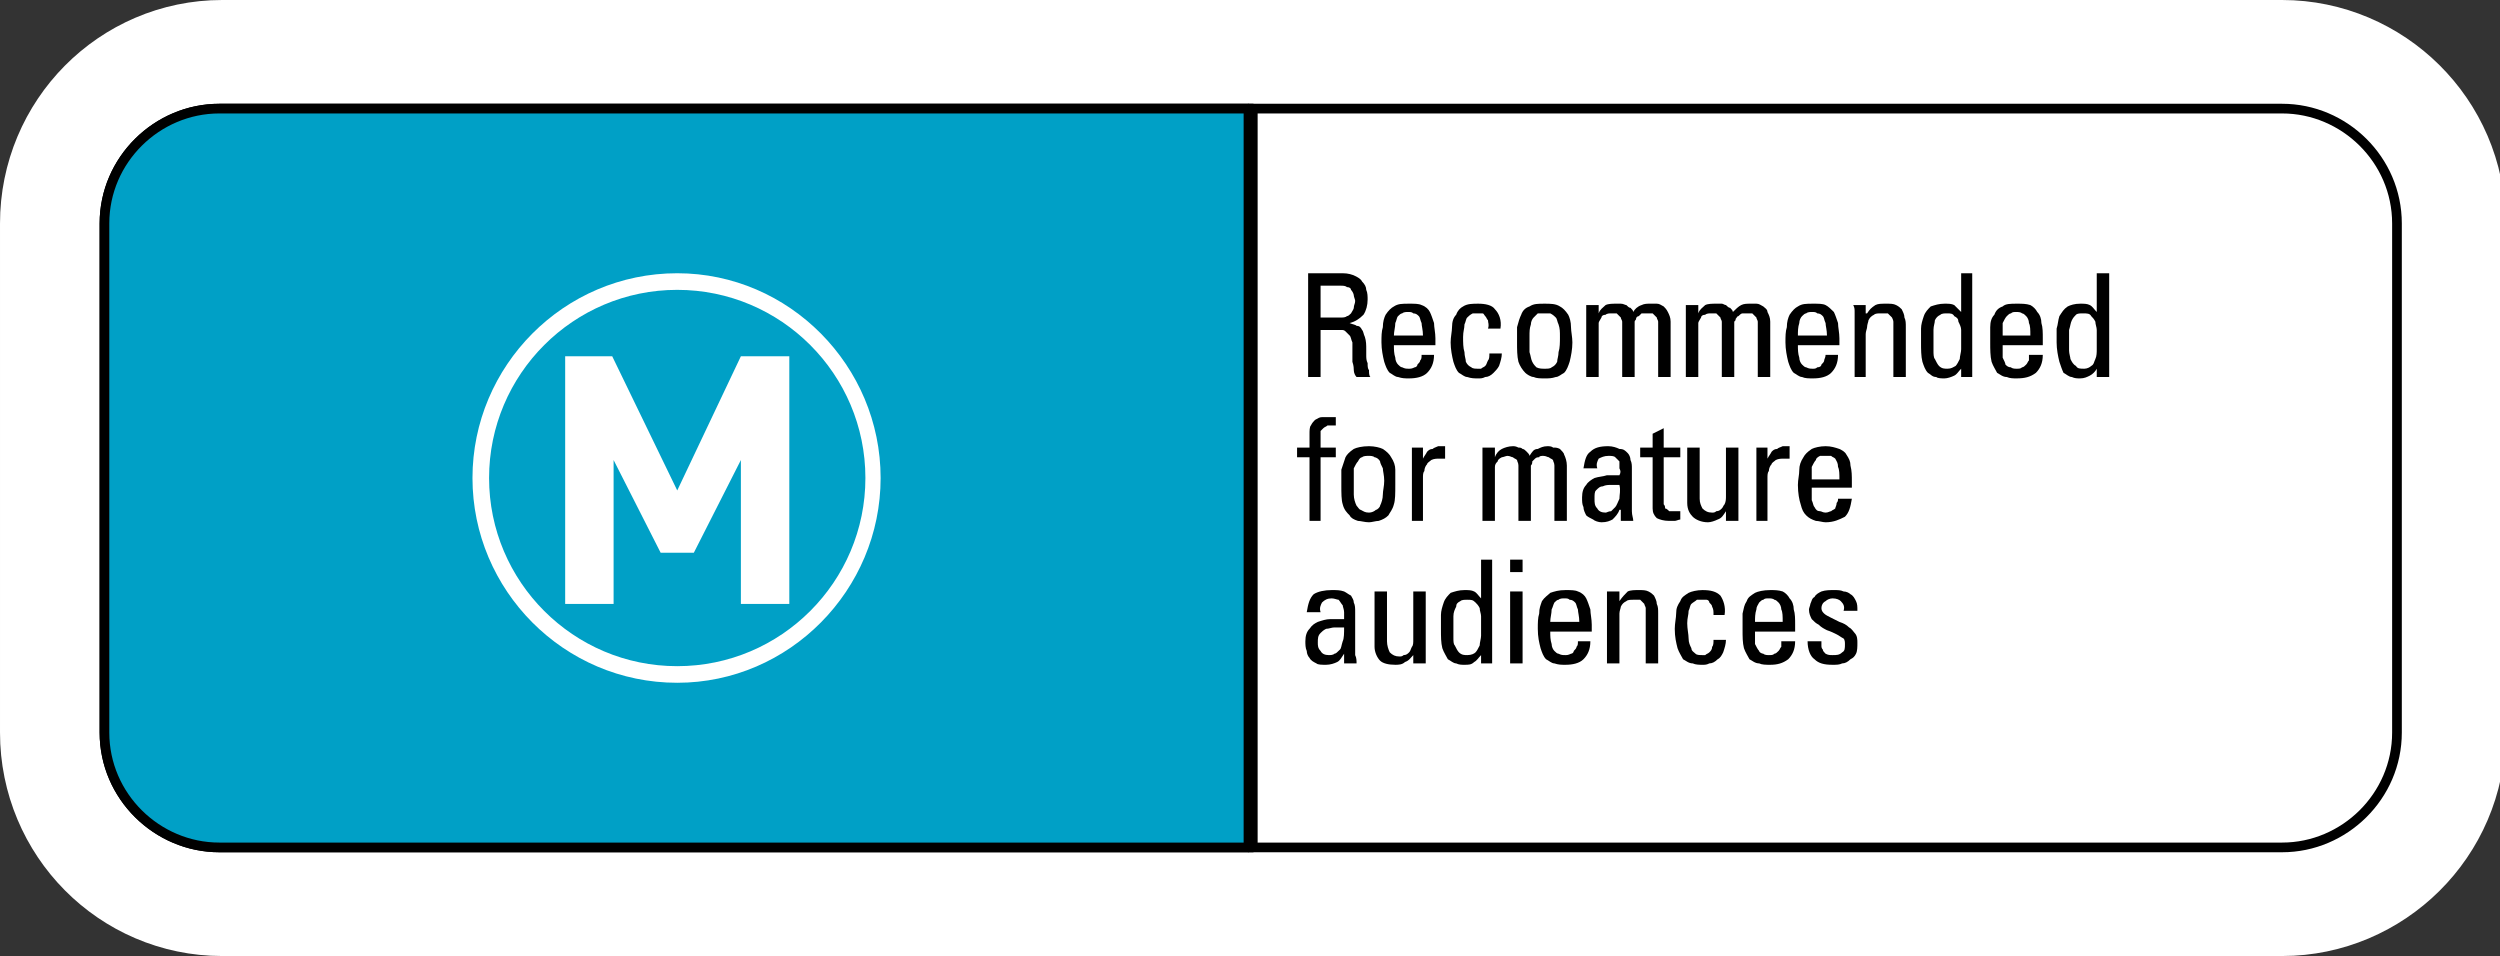
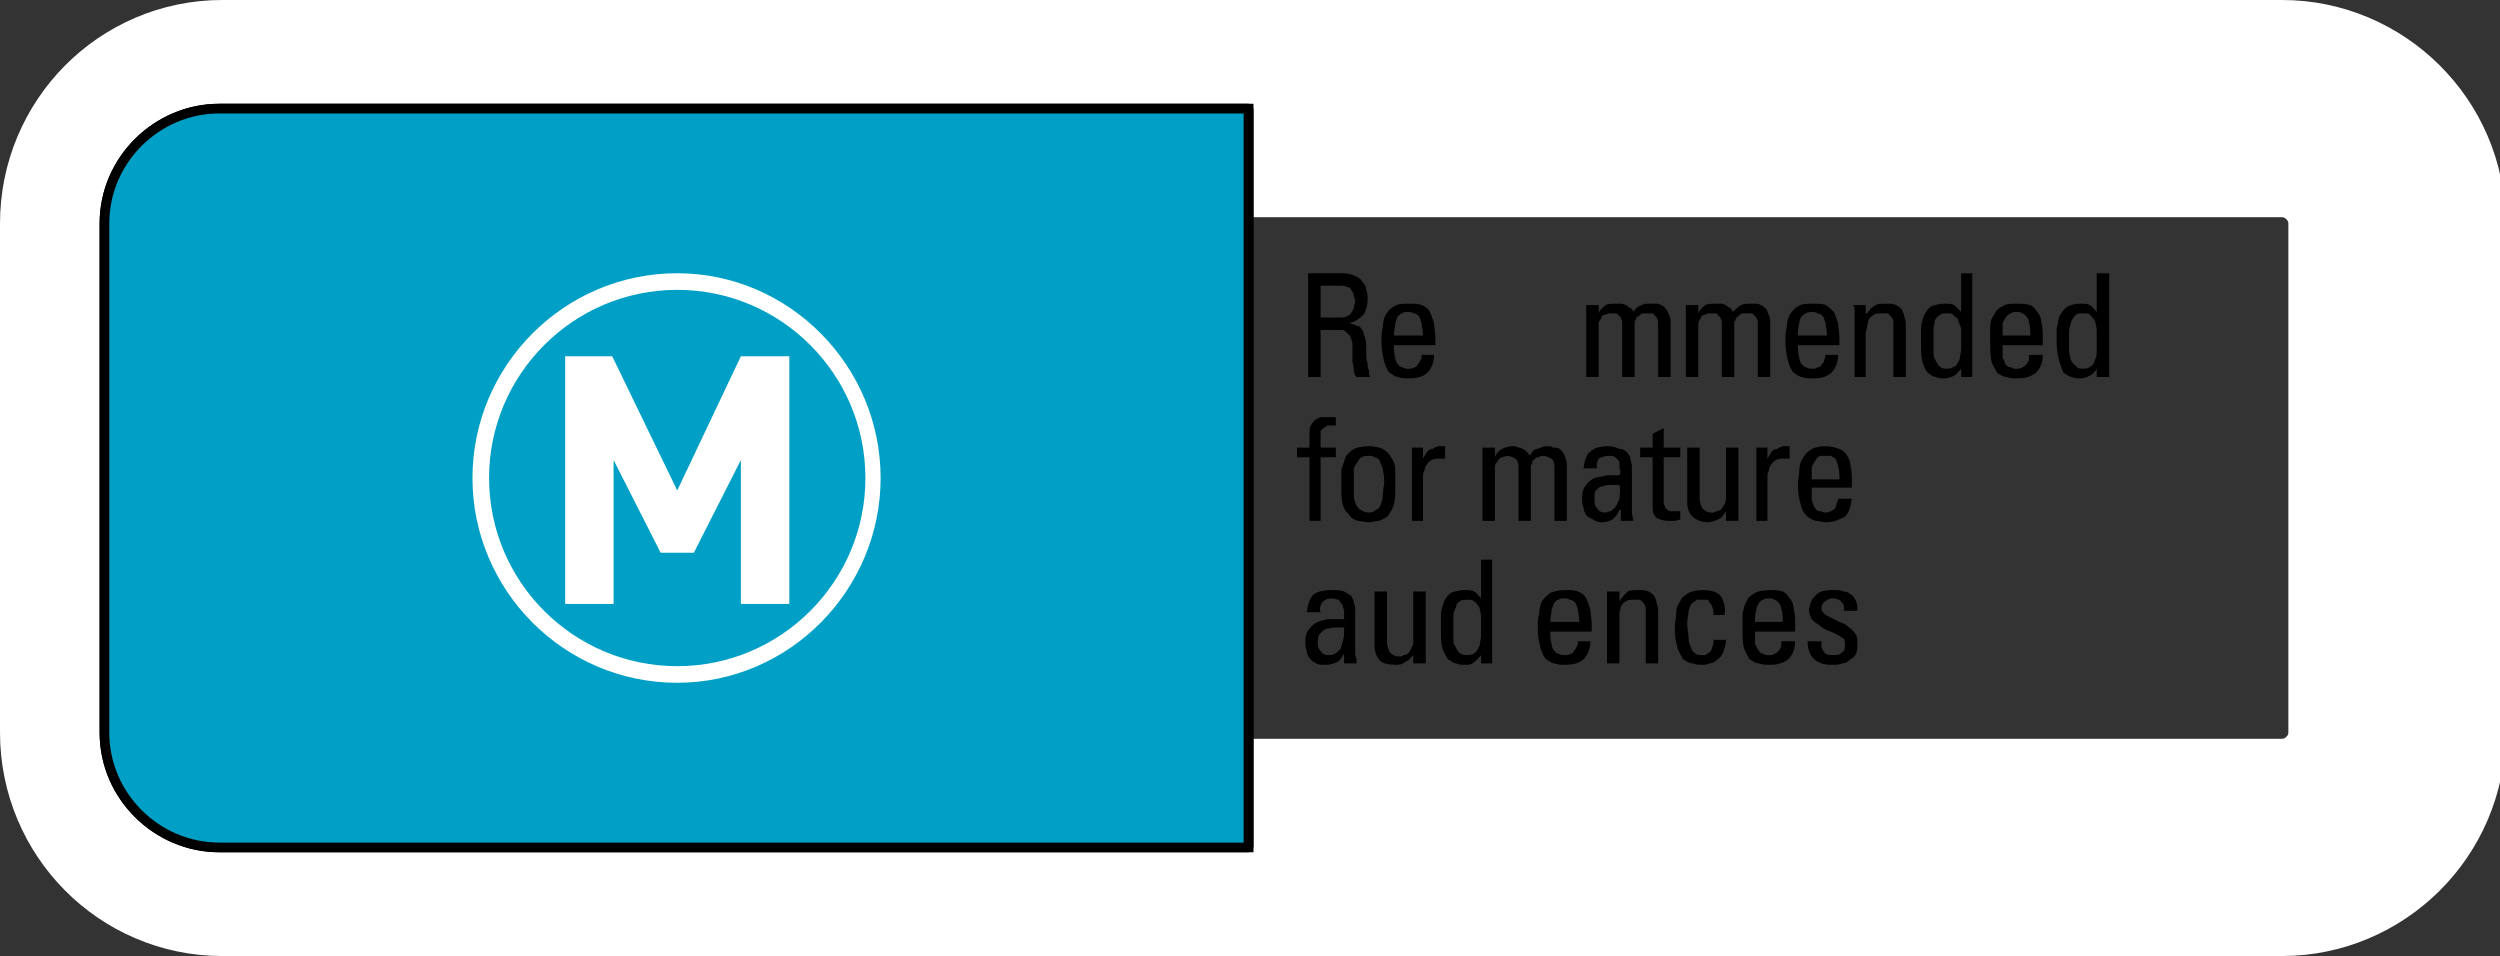
<svg xmlns="http://www.w3.org/2000/svg" version="1.0" width="523" height="200" id="svg2">
  <rect width="100%" height="100%" fill="#333333" stroke="none" />
  <defs id="defs4" />
  <g id="g2716">
    <path d="M 501.447,153.256 C 501.447,166.57 490.449,177.279 477.424,177.279 L 46.454,177.279 C 33.43,177.279 22.721,166.57 22.721,153.256 L 22.721,46.744 C 22.721,33.43 33.43,22.721 46.454,22.721 L 477.424,22.721 C 490.449,22.721 501.447,33.43 501.447,46.744 L 501.447,153.256 z " style="fill:none;stroke:#ffffff;stroke-width:45.441" id="61716296" />
    <path d="M 261.216,177.279 L 45.875,177.279 C 32.851,177.279 21.852,166.57 21.852,153.256 L 21.852,46.744 C 21.852,33.43 32.851,22.721 45.875,22.721 L 261.216,22.721 L 261.216,177.279 z " style="fill:#ffffff" id="61716208" />
    <path d="M 261.216,177.279 L 45.875,177.279 C 32.851,177.279 21.852,166.57 21.852,153.256 L 21.852,46.744 C 21.852,33.43 32.851,22.721 45.875,22.721 L 261.216,22.721" style="fill:none;stroke:#000000;stroke-width:2.026" id="61716120" />
    <path d="M 45.875,22.721 C 32.851,22.721 21.852,33.43 21.852,46.744 L 21.852,153.256 C 21.852,166.57 32.851,177.279 45.875,177.279 L 261.216,177.279 L 261.216,22.721 L 45.875,22.721 z " style="fill:#00a0c6;fill-opacity:1;stroke:#000000;stroke-width:2.026" id="61716032" />
    <path d="M 261.216,22.721 L 261.216,177.279" style="fill:none;stroke:#000000;stroke-width:2.026" id="61715944" />
    <path d="M 154.993,126.339 L 154.993,96.237 L 145.152,115.629 L 138.205,115.629 L 128.365,96.237 L 128.365,126.339 L 118.234,126.339 L 118.234,74.53 L 128.075,74.53 L 141.679,102.605 L 154.993,74.53 L 165.123,74.53 L 165.123,126.339 L 154.993,126.339 z " style="fill:#ffffff" id="61715856" />
    <path d="M 102.315,100 C 102.315,78.292 119.971,60.637 141.679,60.637 C 163.386,60.637 181.042,78.292 181.042,100 C 181.042,121.708 163.386,139.363 141.679,139.363 C 119.971,139.363 102.315,121.708 102.315,100 z M 98.842,100 C 98.842,123.444 117.945,142.836 141.679,142.836 C 165.123,142.836 184.226,123.444 184.226,100 C 184.226,76.556 165.123,57.163 141.679,57.163 C 117.945,57.163 98.842,76.556 98.842,100 z " style="fill:#ffffff" id="61715768" />
-     <path d="M 262.084,22.721 L 262.084,177.279 L 477.424,177.279 C 490.449,177.279 501.447,166.57 501.447,153.256 L 501.447,46.744 C 501.447,33.43 490.449,22.721 477.424,22.721 L 262.084,22.721 z " style="fill:#ffffff;stroke:#000000;stroke-width:2.026" id="61715680" />
    <path d="M 276.266,59.768 L 280.608,59.768 C 280.897,59.768 281.476,59.768 281.765,60.058 C 282.344,60.058 282.634,60.347 282.634,60.637 C 282.923,60.926 283.213,61.505 283.213,61.794 C 283.213,62.084 283.502,62.663 283.502,62.952 C 283.502,63.531 283.213,63.821 283.213,64.399 C 283.213,64.689 282.923,64.978 282.634,65.557 C 282.344,65.847 282.055,66.136 281.765,66.136 C 281.476,66.425 280.897,66.425 280.608,66.425 L 276.266,66.425 L 276.266,59.768 z M 279.45,69.03 C 279.739,69.03 280.029,69.03 280.608,69.03 C 280.897,69.03 281.187,69.03 281.476,69.32 C 281.765,69.609 282.055,69.899 282.344,70.188 C 282.634,70.477 282.634,71.056 282.923,71.635 C 282.923,72.504 282.923,73.082 282.923,73.951 C 282.923,74.53 282.923,75.108 282.923,75.687 C 283.213,76.556 283.213,77.135 283.213,77.424 C 283.213,78.003 283.502,78.582 283.791,78.871 L 286.686,78.871 C 286.396,78.582 286.396,78.003 286.396,77.424 C 286.107,77.135 286.107,76.556 286.107,75.977 C 285.818,75.398 285.818,74.819 285.818,74.24 C 285.818,73.951 285.818,73.372 285.818,73.082 C 285.818,72.214 285.818,71.346 285.528,70.477 C 285.239,69.899 285.239,69.32 284.949,69.03 C 284.66,68.451 284.37,68.162 283.791,68.162 C 283.502,67.873 282.923,67.873 282.344,67.583 L 282.344,67.583 C 283.502,67.294 284.37,66.715 285.239,65.847 C 285.818,64.978 286.107,63.821 286.107,62.663 C 286.107,62.084 286.107,61.216 285.818,60.637 C 285.818,60.058 285.528,59.479 284.949,58.9 C 284.66,58.321 284.081,58.032 283.502,57.742 C 282.923,57.453 282.055,57.163 280.897,57.163 L 273.661,57.163 L 273.661,78.871 L 276.266,78.871 L 276.266,69.03 L 279.45,69.03 z " style="fill:#000000" id="61715064" />
    <path d="M 291.606,70.188 C 291.606,69.32 291.896,68.451 291.896,67.583 C 292.185,67.004 292.185,66.425 292.475,66.136 C 292.764,65.847 293.053,65.557 293.343,65.557 C 293.632,65.268 294.211,65.268 294.501,65.268 C 295.079,65.268 295.369,65.268 295.658,65.557 C 296.237,65.557 296.527,65.847 296.816,66.136 C 297.106,66.425 297.106,67.004 297.395,67.583 C 297.395,68.162 297.684,69.03 297.684,70.188 L 291.606,70.188 z M 300.289,72.214 L 300.289,70.767 C 300.289,69.609 300,68.451 300,67.583 C 299.71,66.715 299.421,65.847 299.132,65.268 C 298.842,64.689 298.263,64.11 297.395,63.821 C 296.816,63.531 295.948,63.531 294.79,63.531 C 293.343,63.531 292.475,63.531 291.606,64.11 C 291.027,64.399 290.449,64.978 289.87,65.847 C 289.58,66.425 289.291,67.294 289.291,68.451 C 289.001,69.32 289.001,70.477 289.001,71.635 C 289.001,73.082 289.291,74.53 289.58,75.687 C 289.87,76.556 290.159,77.424 290.738,78.003 C 291.317,78.292 291.896,78.871 292.475,78.871 C 293.343,79.161 293.922,79.161 294.79,79.161 C 296.237,79.161 297.684,78.871 298.553,78.003 C 299.421,77.135 300,75.977 300,74.24 L 297.395,74.24 C 297.395,74.819 297.395,75.108 297.106,75.398 C 297.106,75.687 296.816,75.977 296.527,76.266 C 296.527,76.556 296.237,76.845 295.948,76.845 C 295.369,77.135 295.079,77.135 294.79,77.135 C 294.211,77.135 293.922,77.135 293.343,76.845 C 293.053,76.845 292.764,76.556 292.475,76.266 C 292.185,75.977 291.896,75.398 291.896,74.819 C 291.606,73.951 291.606,73.082 291.606,72.214 L 300.289,72.214 z " style="fill:#000000" id="61714976" />
-     <path d="M 313.893,68.741 C 314.182,67.004 313.603,65.557 312.735,64.689 C 312.156,63.821 310.709,63.531 309.262,63.531 C 308.104,63.531 306.946,63.531 306.078,64.11 C 305.499,64.399 304.92,64.978 304.631,65.847 C 304.052,66.425 303.763,67.294 303.763,68.451 C 303.763,69.32 303.473,70.477 303.473,71.635 C 303.473,73.082 303.763,74.53 304.052,75.687 C 304.341,76.556 304.631,77.424 305.21,78.003 C 305.789,78.292 306.367,78.871 306.946,78.871 C 307.815,79.161 308.394,79.161 309.262,79.161 C 309.841,79.161 310.13,79.161 310.709,78.871 C 311.288,78.871 311.867,78.582 312.446,78.003 C 312.735,77.713 313.314,77.135 313.603,76.556 C 313.893,75.687 314.182,74.819 314.182,73.951 L 311.577,73.951 C 311.577,74.53 311.577,75.108 311.288,75.398 C 310.998,75.977 310.998,76.266 310.709,76.556 C 310.42,76.845 310.13,76.845 309.841,77.135 C 309.551,77.135 309.551,77.135 309.262,77.135 C 308.683,77.135 308.104,77.135 307.815,76.845 C 307.236,76.556 306.946,76.266 306.657,75.687 C 306.657,75.108 306.367,74.53 306.367,73.661 C 306.078,72.793 306.078,71.635 306.078,70.477 C 306.078,69.32 306.367,68.741 306.367,67.873 C 306.657,67.294 306.657,66.715 306.946,66.425 C 307.236,66.136 307.525,65.847 308.104,65.557 C 308.394,65.557 308.972,65.557 309.262,65.557 C 309.551,65.557 309.841,65.557 310.13,65.557 C 310.42,65.557 310.42,65.847 310.709,66.136 C 310.998,66.425 310.998,66.715 311.288,67.004 C 311.288,67.583 311.577,67.873 311.288,68.741 L 313.893,68.741 z " style="fill:#000000" id="61714888" />
-     <path d="M 321.418,76.845 C 321.129,76.556 320.839,76.266 320.55,75.687 C 320.26,75.108 320.26,74.53 319.971,73.661 C 319.971,72.793 319.971,71.635 319.971,70.477 C 319.971,69.32 319.971,68.741 320.26,67.873 C 320.26,67.294 320.55,66.715 320.839,66.425 C 321.129,66.136 321.418,65.847 321.708,65.557 C 322.286,65.557 322.576,65.557 323.155,65.557 C 323.444,65.557 324.023,65.557 324.313,65.557 C 324.891,65.847 325.181,66.136 325.47,66.425 C 325.76,66.715 325.76,67.294 326.049,67.873 C 326.339,68.741 326.339,69.32 326.339,70.477 C 326.339,71.635 326.339,72.793 326.049,73.661 C 326.049,74.53 325.76,75.108 325.76,75.687 C 325.47,76.266 325.181,76.556 324.602,76.845 C 324.313,77.135 323.734,77.135 323.155,77.135 C 322.576,77.135 321.997,77.135 321.418,76.845 L 321.418,76.845 z M 325.47,78.871 C 326.049,78.871 326.628,78.292 327.207,78.003 C 327.786,77.424 328.075,76.556 328.365,75.687 C 328.654,74.53 328.943,73.082 328.943,71.635 C 328.943,70.477 328.654,69.32 328.654,68.451 C 328.654,67.294 328.365,66.425 328.075,65.847 C 327.496,64.978 326.917,64.399 326.339,64.11 C 325.47,63.531 324.313,63.531 323.155,63.531 C 321.708,63.531 320.839,63.531 319.971,64.11 C 319.103,64.399 318.524,64.978 318.234,65.847 C 317.945,66.425 317.655,67.294 317.366,68.451 C 317.366,69.32 317.366,70.477 317.366,71.635 C 317.366,73.082 317.366,74.53 317.655,75.687 C 317.945,76.556 318.524,77.424 319.103,78.003 C 319.392,78.292 320.26,78.871 320.839,78.871 C 321.418,79.161 322.286,79.161 323.155,79.161 C 324.023,79.161 324.602,79.161 325.47,78.871 L 325.47,78.871 z " style="fill:#000000" id="61714800" />
    <path d="M 341.968,78.871 L 341.968,68.741 C 341.968,68.451 341.968,68.451 341.968,68.162 C 341.968,67.873 341.968,67.583 341.968,67.294 C 341.968,67.004 342.257,67.004 342.257,66.715 C 342.257,66.425 342.547,66.136 342.836,66.136 C 343.126,65.847 343.415,65.557 343.415,65.557 C 343.705,65.557 343.994,65.557 344.573,65.557 C 345.152,65.557 345.441,65.557 345.731,65.557 C 346.02,65.847 346.31,66.136 346.599,66.425 C 346.599,66.715 346.888,67.004 346.888,67.294 C 346.888,67.583 346.888,67.873 346.888,68.451 L 346.888,78.871 L 349.493,78.871 L 349.493,67.294 C 349.493,66.425 349.204,65.847 348.915,65.268 C 348.625,64.689 348.336,64.399 348.046,64.11 C 347.467,63.821 347.178,63.531 346.599,63.531 C 346.02,63.531 345.731,63.531 345.152,63.531 C 344.573,63.531 343.994,63.531 343.415,63.821 C 342.547,64.11 341.968,64.689 341.679,65.268 C 341.679,64.978 341.389,64.689 341.1,64.399 C 340.81,64.399 340.521,64.11 340.231,63.821 C 339.942,63.821 339.653,63.531 339.074,63.531 C 338.784,63.531 338.495,63.531 338.205,63.531 C 337.337,63.531 336.469,63.531 335.89,63.821 C 335.311,64.399 334.732,64.689 334.443,65.557 L 334.443,65.557 L 334.443,63.821 L 331.838,63.821 C 331.838,64.399 331.838,64.689 331.838,65.268 C 331.838,65.847 331.838,66.425 331.838,67.004 L 331.838,78.871 L 334.443,78.871 L 334.443,68.741 C 334.443,68.451 334.443,68.162 334.443,67.583 C 334.443,67.294 334.732,67.004 335.022,66.425 C 335.022,66.136 335.311,65.847 335.89,65.847 C 336.179,65.557 336.758,65.557 337.048,65.557 C 337.627,65.557 337.916,65.557 338.205,65.557 C 338.495,65.847 338.784,66.136 339.074,66.425 C 339.074,66.715 339.363,67.004 339.363,67.294 C 339.363,67.583 339.363,67.873 339.363,68.451 L 339.363,78.871 L 341.968,78.871 z " style="fill:#000000" id="61714712" />
    <path d="M 362.807,78.871 L 362.807,68.741 C 362.807,68.451 362.807,68.451 362.807,68.162 C 362.807,67.873 362.807,67.583 362.807,67.294 C 363.097,67.004 363.097,67.004 363.097,66.715 C 363.386,66.425 363.386,66.136 363.676,66.136 C 363.965,65.847 364.255,65.557 364.544,65.557 C 364.544,65.557 365.123,65.557 365.412,65.557 C 365.991,65.557 366.281,65.557 366.57,65.557 C 366.86,65.847 367.149,66.136 367.438,66.425 C 367.438,66.715 367.728,67.004 367.728,67.294 C 367.728,67.583 367.728,67.873 367.728,68.451 L 367.728,78.871 L 370.333,78.871 L 370.333,67.294 C 370.333,66.425 370.043,65.847 369.754,65.268 C 369.754,64.689 369.175,64.399 368.886,64.11 C 368.307,63.821 368.017,63.531 367.438,63.531 C 367.149,63.531 366.57,63.531 366.281,63.531 C 365.412,63.531 364.833,63.531 364.255,63.821 C 363.676,64.11 363.097,64.689 362.518,65.268 C 362.518,64.978 362.229,64.689 361.939,64.399 C 361.65,64.399 361.36,64.11 361.071,63.821 C 360.781,63.821 360.492,63.531 360.202,63.531 C 359.624,63.531 359.334,63.531 359.045,63.531 C 358.176,63.531 357.308,63.531 356.729,63.821 C 356.15,64.399 355.572,64.689 355.282,65.557 L 355.282,65.557 L 355.282,63.821 L 352.677,63.821 C 352.677,64.399 352.677,64.689 352.677,65.268 C 352.677,65.847 352.677,66.425 352.677,67.004 L 352.677,78.871 L 355.282,78.871 L 355.282,68.741 C 355.282,68.451 355.282,68.162 355.282,67.583 C 355.282,67.294 355.572,67.004 355.861,66.425 C 355.861,66.136 356.15,65.847 356.729,65.847 C 357.019,65.557 357.598,65.557 357.887,65.557 C 358.466,65.557 358.755,65.557 359.045,65.557 C 359.334,65.847 359.624,66.136 359.913,66.425 C 359.913,66.715 360.202,67.004 360.202,67.294 C 360.202,67.583 360.202,67.873 360.202,68.451 L 360.202,78.871 L 362.807,78.871 z " style="fill:#000000" id="61714624" />
    <path d="M 376.121,70.188 C 376.121,69.32 376.121,68.451 376.411,67.583 C 376.411,67.004 376.7,66.425 376.99,66.136 C 377.279,65.847 377.569,65.557 377.858,65.557 C 378.147,65.268 378.726,65.268 379.016,65.268 C 379.595,65.268 379.884,65.268 380.174,65.557 C 380.752,65.557 381.042,65.847 381.331,66.136 C 381.621,66.425 381.621,67.004 381.91,67.583 C 381.91,68.162 382.2,69.03 382.2,70.188 L 376.121,70.188 z M 384.805,72.214 L 384.805,70.767 C 384.805,69.609 384.515,68.451 384.515,67.583 C 384.226,66.715 383.936,65.847 383.647,65.268 C 383.068,64.689 382.489,64.11 381.91,63.821 C 381.331,63.531 380.463,63.531 379.305,63.531 C 377.858,63.531 376.99,63.531 376.121,64.11 C 375.543,64.399 374.964,64.978 374.385,65.847 C 374.095,66.425 373.806,67.294 373.806,68.451 C 373.517,69.32 373.517,70.477 373.517,71.635 C 373.517,73.082 373.806,74.53 374.095,75.687 C 374.385,76.556 374.674,77.424 375.253,78.003 C 375.832,78.292 376.411,78.871 376.99,78.871 C 377.569,79.161 378.437,79.161 379.305,79.161 C 380.752,79.161 382.2,78.871 383.068,78.003 C 383.936,77.135 384.515,75.977 384.515,74.24 L 381.91,74.24 C 381.91,74.819 381.621,75.108 381.621,75.398 C 381.621,75.687 381.331,75.977 381.042,76.266 C 381.042,76.556 380.752,76.845 380.174,76.845 C 379.884,77.135 379.595,77.135 379.305,77.135 C 378.726,77.135 378.437,77.135 377.858,76.845 C 377.569,76.845 377.279,76.556 376.99,76.266 C 376.7,75.977 376.411,75.398 376.411,74.819 C 376.121,73.951 376.121,73.082 376.121,72.214 L 384.805,72.214 z " style="fill:#000000" id="61714536" />
    <path d="M 398.697,78.871 L 398.697,68.451 C 398.697,67.583 398.697,67.004 398.408,66.425 C 398.408,65.847 398.119,65.268 397.829,64.689 C 397.54,64.399 397.25,64.11 396.671,63.821 C 396.093,63.531 395.514,63.531 394.645,63.531 C 393.488,63.531 392.909,63.531 392.33,63.821 C 391.462,64.399 391.172,64.689 390.593,65.557 L 390.304,65.557 L 390.304,63.821 L 387.699,63.821 C 387.988,64.399 387.988,64.689 387.988,65.268 C 387.988,65.847 387.988,66.425 387.988,67.004 L 387.988,78.871 L 390.304,78.871 L 390.304,69.899 C 390.304,69.32 390.593,68.741 390.593,68.451 C 390.593,67.873 390.883,67.294 390.883,67.004 C 391.172,66.425 391.462,66.136 392.04,65.847 C 392.33,65.557 392.909,65.557 393.488,65.557 C 394.066,65.557 394.356,65.557 394.935,65.557 C 395.224,65.847 395.514,66.136 395.803,66.425 C 395.803,66.425 396.093,67.004 396.093,67.294 C 396.093,67.583 396.093,67.873 396.093,68.451 L 396.093,78.871 L 398.697,78.871 z " style="fill:#000000" id="61714448" />
    <path d="M 410.275,73.082 C 410.275,73.661 409.985,74.53 409.985,75.108 C 409.696,75.687 409.407,76.266 409.117,76.556 C 408.538,76.845 408.249,77.135 407.38,77.135 C 406.802,77.135 406.223,77.135 405.644,76.556 C 405.354,76.266 405.065,75.687 404.776,75.108 C 404.486,74.819 404.486,73.951 404.486,73.372 C 404.486,72.793 404.486,72.214 404.486,71.635 C 404.486,70.477 404.486,69.609 404.486,69.03 C 404.486,68.162 404.776,67.583 404.776,67.004 C 405.065,66.425 405.354,66.136 405.933,65.847 C 406.223,65.557 406.802,65.557 407.38,65.557 C 407.959,65.557 408.538,65.557 408.828,66.136 C 409.407,66.425 409.696,66.715 409.696,67.294 C 409.985,67.873 410.275,68.451 410.275,69.03 C 410.275,69.609 410.275,70.188 410.275,70.767 C 410.275,71.346 410.275,72.214 410.275,73.082 L 410.275,73.082 z M 410.275,65.268 L 410.275,65.268 C 409.696,64.689 409.117,64.11 408.828,63.821 C 408.249,63.531 407.67,63.531 406.802,63.531 C 405.644,63.531 404.776,63.821 403.907,64.11 C 403.328,64.689 402.75,65.268 402.46,66.136 C 402.171,67.004 401.881,67.873 401.881,68.741 C 401.881,69.609 401.881,70.767 401.881,71.635 C 401.881,73.082 401.881,74.53 402.171,75.687 C 402.46,76.556 402.75,77.424 403.328,78.003 C 403.907,78.292 404.197,78.871 405.065,78.871 C 405.354,79.161 406.223,79.161 406.802,79.161 C 407.38,79.161 408.249,78.871 408.828,78.582 C 409.407,78.292 409.696,77.713 410.275,77.135 L 410.275,77.135 L 410.275,78.871 L 412.59,78.871 L 412.59,57.163 L 410.275,57.163 L 410.275,65.268 z " style="fill:#000000" id="61714360" />
    <path d="M 418.958,70.188 C 418.958,69.32 418.958,68.451 418.958,67.583 C 419.247,67.004 419.537,66.425 419.826,66.136 C 420.116,65.847 420.405,65.557 420.695,65.557 C 420.984,65.268 421.273,65.268 421.852,65.268 C 422.142,65.268 422.721,65.268 423.01,65.557 C 423.299,65.557 423.589,65.847 423.878,66.136 C 424.168,66.425 424.457,67.004 424.457,67.583 C 424.747,68.162 424.747,69.03 424.747,70.188 L 418.958,70.188 z M 427.352,72.214 L 427.352,70.767 C 427.352,69.609 427.352,68.451 427.062,67.583 C 427.062,66.715 426.773,65.847 426.194,65.268 C 425.904,64.689 425.325,64.11 424.747,63.821 C 423.878,63.531 423.01,63.531 421.852,63.531 C 420.695,63.531 419.537,63.531 418.958,64.11 C 418.09,64.399 417.511,64.978 417.221,65.847 C 416.642,66.425 416.353,67.294 416.353,68.451 C 416.353,69.32 416.353,70.477 416.353,71.635 C 416.353,73.082 416.353,74.53 416.642,75.687 C 416.932,76.556 417.511,77.424 417.8,78.003 C 418.379,78.292 418.958,78.871 419.826,78.871 C 420.405,79.161 421.273,79.161 421.852,79.161 C 423.589,79.161 424.747,78.871 425.904,78.003 C 426.773,77.135 427.352,75.977 427.352,74.24 L 424.457,74.24 C 424.457,74.819 424.457,75.108 424.457,75.398 C 424.168,75.687 424.168,75.977 423.878,76.266 C 423.589,76.556 423.299,76.845 423.01,76.845 C 422.721,77.135 422.431,77.135 421.852,77.135 C 421.563,77.135 420.984,77.135 420.695,76.845 C 420.116,76.845 419.826,76.556 419.537,76.266 C 419.537,75.977 419.247,75.398 418.958,74.819 C 418.958,73.951 418.958,73.082 418.958,72.214 L 427.352,72.214 z " style="fill:#000000" id="61870544" />
    <path d="M 438.64,73.082 C 438.64,73.661 438.64,74.53 438.35,75.108 C 438.061,75.687 438.061,76.266 437.482,76.556 C 437.192,76.845 436.613,77.135 436.035,77.135 C 435.166,77.135 434.587,77.135 434.298,76.556 C 433.719,76.266 433.43,75.687 433.14,75.108 C 433.14,74.819 432.851,73.951 432.851,73.372 C 432.851,72.793 432.851,72.214 432.851,71.635 C 432.851,70.477 432.851,69.609 432.851,69.03 C 433.14,68.162 433.14,67.583 433.43,67.004 C 433.719,66.425 434.009,66.136 434.298,65.847 C 434.587,65.557 435.166,65.557 435.745,65.557 C 436.613,65.557 437.192,65.557 437.482,66.136 C 437.771,66.425 438.061,66.715 438.35,67.294 C 438.35,67.873 438.64,68.451 438.64,69.03 C 438.64,69.609 438.64,70.188 438.64,70.767 C 438.64,71.346 438.64,72.214 438.64,73.082 L 438.64,73.082 z M 438.64,65.268 L 438.64,65.268 C 438.061,64.689 437.771,64.11 437.192,63.821 C 436.613,63.531 436.035,63.531 435.166,63.531 C 434.009,63.531 433.14,63.821 432.561,64.11 C 431.693,64.689 431.404,65.268 430.825,66.136 C 430.535,67.004 430.535,67.873 430.246,68.741 C 430.246,69.609 430.246,70.767 430.246,71.635 C 430.246,73.082 430.535,74.53 430.825,75.687 C 431.114,76.556 431.404,77.424 431.693,78.003 C 432.272,78.292 432.851,78.871 433.43,78.871 C 434.009,79.161 434.587,79.161 435.166,79.161 C 436.035,79.161 436.613,78.871 437.192,78.582 C 437.771,78.292 438.35,77.713 438.64,77.135 L 438.64,77.135 L 438.64,78.871 L 441.244,78.871 L 441.244,57.163 L 438.64,57.163 L 438.64,65.268 z " style="fill:#000000" id="61870456" />
    <path d="M 271.346,93.632 L 271.346,95.658 L 273.951,95.658 L 273.951,108.972 L 276.266,108.972 L 276.266,95.658 L 279.45,95.658 L 279.45,93.632 L 276.266,93.632 L 276.266,91.027 C 276.266,90.738 276.266,90.449 276.266,90.159 C 276.556,89.87 276.556,89.87 276.845,89.58 C 277.134,89.291 277.424,89.291 277.713,89.001 C 278.003,89.001 278.582,89.001 279.45,89.001 L 279.45,87.265 C 279.161,87.265 278.871,87.265 278.871,87.265 C 278.582,87.265 278.292,87.265 278.292,87.265 C 277.713,87.265 277.134,87.265 276.556,87.265 C 275.977,87.265 275.687,87.554 275.108,87.844 C 274.819,88.133 274.53,88.422 274.24,89.001 C 273.951,89.291 273.951,90.159 273.951,90.738 L 273.951,93.632 L 271.346,93.632 z " style="fill:#000000" id="61870368" />
    <path d="M 284.66,106.657 C 284.37,106.657 284.081,106.078 283.791,105.789 C 283.502,105.21 283.213,104.341 283.213,103.473 C 283.213,102.605 283.213,101.737 283.213,100.579 C 283.213,99.421 283.213,98.553 283.213,97.974 C 283.502,97.395 283.791,96.816 284.081,96.527 C 284.37,95.948 284.66,95.658 284.949,95.658 C 285.239,95.369 285.818,95.369 286.396,95.369 C 286.686,95.369 287.265,95.369 287.554,95.658 C 287.844,95.658 288.422,95.948 288.712,96.527 C 288.712,96.816 289.001,97.395 289.291,97.974 C 289.291,98.553 289.58,99.421 289.58,100.579 C 289.58,101.737 289.291,102.605 289.291,103.473 C 289.291,104.341 289.001,105.21 288.712,105.789 C 288.712,106.078 288.133,106.657 287.844,106.657 C 287.554,106.946 286.975,107.236 286.396,107.236 C 285.528,107.236 285.239,106.946 284.66,106.657 L 284.66,106.657 z M 288.422,108.972 C 289.291,108.683 289.87,108.394 290.449,107.815 C 290.738,107.236 291.317,106.657 291.606,105.499 C 291.896,104.631 291.896,103.184 291.896,101.447 C 291.896,100.289 291.896,99.421 291.896,98.263 C 291.896,97.395 291.606,96.527 291.027,95.658 C 290.738,95.08 290.159,94.501 289.291,93.922 C 288.712,93.632 287.554,93.343 286.396,93.343 C 284.949,93.343 283.791,93.632 283.213,93.922 C 282.344,94.501 281.765,95.08 281.476,95.658 C 281.187,96.527 280.897,97.395 280.608,98.263 C 280.608,99.421 280.608,100.289 280.608,101.447 C 280.608,103.184 280.608,104.631 280.897,105.499 C 281.187,106.657 281.765,107.236 282.344,107.815 C 282.634,108.394 283.213,108.683 284.081,108.972 C 284.66,108.972 285.528,109.262 286.396,109.262 C 286.975,109.262 287.844,108.972 288.422,108.972 L 288.422,108.972 z " style="fill:#000000" id="61870280" />
    <path d="M 297.684,93.632 L 295.369,93.632 L 295.369,108.972 L 297.684,108.972 L 297.684,100 C 297.684,99.421 297.684,98.842 297.974,98.553 C 297.974,97.974 298.263,97.395 298.553,97.106 C 298.553,96.816 299.132,96.527 299.421,96.237 C 300,95.948 300.579,95.948 301.158,95.948 C 301.158,95.948 301.447,95.948 301.447,95.948 C 301.447,95.948 301.736,95.948 301.736,95.948 C 302.026,95.948 302.026,95.948 302.026,95.948 C 302.315,95.948 302.315,95.948 302.315,95.948 L 302.315,93.343 C 301.736,93.343 301.447,93.343 300.868,93.343 C 300.289,93.632 300,93.632 299.71,93.922 C 299.132,93.922 298.842,94.211 298.553,94.501 C 298.263,95.08 297.974,95.369 297.684,95.948 L 297.684,95.948 L 297.684,93.632 z " style="fill:#000000" id="61870192" />
    <path d="M 320.26,108.972 L 320.26,98.553 C 320.26,98.553 320.26,98.263 320.26,97.974 C 320.26,97.974 320.26,97.684 320.26,97.395 C 320.55,97.106 320.55,96.816 320.55,96.527 C 320.839,96.237 320.839,96.237 321.129,95.948 C 321.418,95.658 321.708,95.658 321.997,95.658 C 321.997,95.369 322.576,95.369 322.865,95.369 C 323.444,95.369 323.734,95.658 324.023,95.658 C 324.313,95.948 324.602,95.948 324.891,96.237 C 324.891,96.527 325.181,96.816 325.181,97.395 C 325.181,97.684 325.181,97.974 325.181,98.263 L 325.181,108.972 L 327.786,108.972 L 327.786,97.395 C 327.786,96.527 327.496,95.658 327.207,95.08 C 327.207,94.79 326.628,94.211 326.339,93.922 C 325.76,93.632 325.47,93.632 324.891,93.632 C 324.602,93.343 324.023,93.343 323.734,93.343 C 322.865,93.343 322.286,93.632 321.708,93.922 C 320.839,93.922 320.55,94.501 319.971,95.369 C 319.971,95.08 319.682,94.79 319.392,94.501 C 319.103,94.211 318.813,93.922 318.524,93.922 C 318.234,93.632 317.945,93.632 317.655,93.632 C 317.077,93.343 316.787,93.343 316.498,93.343 C 315.629,93.343 314.761,93.632 314.182,93.922 C 313.603,94.211 313.024,94.79 312.735,95.658 L 312.735,95.658 L 312.735,93.632 L 310.13,93.632 C 310.13,94.211 310.13,94.79 310.13,95.369 C 310.13,95.948 310.13,96.237 310.13,96.816 L 310.13,108.972 L 312.735,108.972 L 312.735,98.553 C 312.735,98.263 312.735,97.974 312.735,97.684 C 312.735,97.106 313.024,96.816 313.314,96.527 C 313.314,96.237 313.603,95.948 314.182,95.658 C 314.472,95.658 315.051,95.369 315.34,95.369 C 315.919,95.369 316.208,95.658 316.498,95.658 C 316.787,95.948 317.077,95.948 317.366,96.237 C 317.366,96.527 317.655,96.816 317.655,97.395 C 317.655,97.684 317.655,97.974 317.655,98.263 L 317.655,108.972 L 320.26,108.972 z " style="fill:#000000" id="61870104" />
    <path d="M 338.784,104.341 C 338.495,104.92 338.205,105.789 337.916,106.078 C 337.627,106.368 337.337,106.657 337.048,106.946 C 336.469,106.946 336.179,107.236 335.89,107.236 C 335.022,107.236 334.443,106.946 334.153,106.368 C 333.574,105.789 333.574,105.21 333.574,104.341 C 333.574,103.473 333.574,102.894 333.864,102.605 C 334.443,102.026 334.732,101.737 335.311,101.737 C 335.89,101.447 336.469,101.447 337.048,101.447 C 337.627,101.447 338.495,101.447 338.784,101.447 C 339.074,102.605 338.784,103.473 338.784,104.341 L 338.784,104.341 z M 339.074,108.972 L 341.679,108.972 C 341.679,108.394 341.389,107.815 341.389,106.946 C 341.389,106.368 341.389,105.789 341.389,105.21 L 341.389,97.974 C 341.389,97.395 341.389,96.816 341.1,96.237 C 341.1,95.658 340.81,95.08 340.521,94.79 C 339.942,94.211 339.653,93.922 338.784,93.922 C 338.205,93.632 337.337,93.343 336.469,93.343 C 334.732,93.343 333.574,93.632 332.706,94.501 C 331.838,95.08 331.548,96.237 331.259,97.974 L 334.153,97.974 C 333.864,97.106 334.153,96.527 334.443,95.948 C 335.022,95.658 335.6,95.369 336.469,95.369 C 337.048,95.369 337.627,95.369 337.916,95.658 C 338.205,95.948 338.495,96.237 338.784,96.527 C 338.784,97.106 338.784,97.395 338.784,97.974 C 339.074,98.553 339.074,98.842 338.784,99.421 C 337.916,99.421 337.048,99.421 336.179,99.421 C 335.311,99.71 334.443,99.71 333.574,100 C 332.996,100.289 332.127,100.868 331.838,101.447 C 331.259,102.026 330.969,102.894 330.969,104.052 C 330.969,104.92 330.969,105.499 331.259,106.078 C 331.259,106.657 331.548,107.236 331.838,107.815 C 332.127,108.104 332.706,108.394 333.285,108.683 C 333.574,108.972 334.443,109.262 335.022,109.262 C 336.179,109.262 336.758,108.972 337.337,108.683 C 337.916,108.104 338.495,107.525 338.784,106.657 L 339.074,106.657 L 339.074,108.972 z " style="fill:#000000" id="61870016" />
    <path d="M 343.126,93.632 L 343.126,95.658 L 345.731,95.658 L 345.731,106.368 C 345.731,107.236 346.02,107.815 346.599,108.394 C 347.178,108.683 348.046,108.972 349.204,108.972 C 349.493,108.972 349.783,108.972 350.362,108.972 C 350.651,108.972 351.23,108.683 351.519,108.683 L 351.519,106.946 C 351.23,106.946 350.941,106.946 350.941,106.946 C 350.651,106.946 350.362,106.946 350.362,106.946 C 349.783,106.946 349.493,106.946 349.204,106.946 C 348.915,106.657 348.625,106.368 348.336,106.368 C 348.336,106.078 348.336,105.789 348.046,105.499 C 348.046,105.21 348.046,105.21 348.046,104.92 L 348.046,95.658 L 351.519,95.658 L 351.519,93.632 L 348.046,93.632 L 348.046,89.58 L 345.731,90.738 L 345.731,93.632 L 343.126,93.632 z " style="fill:#000000" id="61869928" />
    <path d="M 361.071,103.763 C 361.071,104.341 361.071,104.92 360.781,105.499 C 360.492,105.789 360.492,106.078 360.202,106.368 C 359.913,106.657 359.624,106.946 359.045,106.946 C 358.755,107.236 358.466,107.236 358.176,107.236 C 357.308,107.236 356.729,106.946 356.15,106.368 C 355.861,105.789 355.572,105.21 355.572,104.341 L 355.572,93.632 L 352.967,93.632 L 352.967,105.21 C 352.967,106.657 353.545,107.525 354.124,108.104 C 354.703,108.683 355.861,109.262 357.308,109.262 C 357.887,109.262 358.755,108.972 359.334,108.683 C 360.202,108.394 360.492,107.815 361.071,106.946 L 361.071,106.946 L 361.071,108.972 L 363.676,108.972 C 363.676,108.394 363.676,107.815 363.676,107.236 C 363.676,106.657 363.676,106.078 363.676,105.789 L 363.676,93.632 L 361.071,93.632 L 361.071,103.763 z " style="fill:#000000" id="61869840" />
    <path d="M 369.754,93.632 L 367.438,93.632 L 367.438,108.972 L 369.754,108.972 L 369.754,100 C 369.754,99.421 369.754,98.842 370.043,98.553 C 370.043,97.974 370.333,97.395 370.622,97.106 C 370.622,96.816 371.201,96.527 371.49,96.237 C 372.069,95.948 372.648,95.948 373.227,95.948 C 373.227,95.948 373.517,95.948 373.517,95.948 C 373.517,95.948 373.806,95.948 373.806,95.948 C 374.095,95.948 374.095,95.948 374.095,95.948 C 374.385,95.948 374.385,95.948 374.385,95.948 L 374.385,93.343 C 373.806,93.343 373.517,93.343 372.938,93.343 C 372.359,93.632 372.069,93.632 371.78,93.922 C 371.201,93.922 370.912,94.211 370.622,94.501 C 370.333,95.08 370.043,95.369 369.754,95.948 L 369.754,95.948 L 369.754,93.632 z " style="fill:#000000" id="61869752" />
    <path d="M 379.016,100.289 C 379.016,99.132 379.016,98.263 379.016,97.684 C 379.305,97.106 379.595,96.527 379.884,96.237 C 379.884,95.948 380.174,95.658 380.752,95.369 C 381.042,95.369 381.331,95.369 381.621,95.369 C 382.2,95.369 382.489,95.369 383.068,95.369 C 383.357,95.658 383.647,95.658 383.936,95.948 C 384.226,96.527 384.515,96.816 384.515,97.684 C 384.805,98.263 384.805,99.132 384.805,100.289 L 379.016,100.289 z M 387.409,102.026 L 387.409,100.868 C 387.409,99.421 387.409,98.553 387.12,97.395 C 387.12,96.527 386.831,95.948 386.252,95.08 C 385.962,94.501 385.383,94.211 384.805,93.922 C 383.936,93.632 383.068,93.343 381.91,93.343 C 380.752,93.343 379.595,93.632 379.016,93.922 C 378.147,94.501 377.569,95.08 377.279,95.658 C 376.7,96.527 376.411,97.395 376.411,98.263 C 376.411,99.421 376.121,100.289 376.121,101.447 C 376.121,103.184 376.411,104.631 376.7,105.499 C 376.99,106.657 377.279,107.236 377.858,107.815 C 378.437,108.394 379.016,108.683 379.884,108.972 C 380.463,108.972 381.331,109.262 381.91,109.262 C 383.647,109.262 384.805,108.683 385.962,108.104 C 386.831,107.236 387.12,106.078 387.409,104.341 L 384.515,104.341 C 384.515,104.631 384.515,104.92 384.226,105.21 C 384.226,105.789 383.936,106.078 383.936,106.368 C 383.647,106.657 383.357,106.657 383.068,106.946 C 382.778,106.946 382.489,107.236 381.91,107.236 C 381.331,107.236 381.042,106.946 380.752,106.946 C 380.174,106.946 379.884,106.657 379.595,106.078 C 379.305,105.789 379.305,105.21 379.016,104.631 C 379.016,104.052 379.016,103.184 379.016,102.026 L 387.409,102.026 z " style="fill:#000000" id="61869664" />
    <path d="M 280.897,134.153 C 280.608,135.022 280.608,135.601 280.318,135.89 C 279.739,136.469 279.45,136.758 279.161,136.758 C 278.871,137.048 278.292,137.048 278.003,137.048 C 277.134,137.048 276.556,136.758 276.266,136.179 C 275.687,135.601 275.687,135.022 275.687,134.443 C 275.687,133.574 275.687,132.996 276.266,132.417 C 276.556,132.127 276.845,131.838 277.424,131.548 C 278.003,131.548 278.582,131.259 279.161,131.259 C 280.029,131.259 280.608,131.259 281.187,131.259 C 281.187,132.417 281.187,133.574 280.897,134.153 L 280.897,134.153 z M 281.187,138.784 L 283.791,138.784 C 283.791,138.205 283.791,137.627 283.502,137.048 C 283.502,136.469 283.502,135.89 283.502,135.311 L 283.502,128.075 C 283.502,127.207 283.502,126.628 283.213,126.049 C 283.213,125.47 282.923,125.181 282.634,124.602 C 282.055,124.313 281.765,124.023 281.187,123.734 C 280.318,123.444 279.739,123.444 278.582,123.444 C 277.134,123.444 275.687,123.734 274.819,124.313 C 273.951,125.181 273.661,126.339 273.372,128.075 L 276.266,128.075 C 275.977,127.207 276.266,126.628 276.556,126.049 C 277.134,125.47 277.713,125.181 278.582,125.181 C 279.161,125.181 279.739,125.47 280.029,125.47 C 280.318,125.76 280.608,126.339 280.897,126.628 C 280.897,126.917 281.187,127.496 281.187,128.075 C 281.187,128.365 281.187,128.944 281.187,129.522 C 280.318,129.522 279.45,129.522 278.292,129.522 C 277.424,129.522 276.556,129.812 275.687,130.101 C 275.108,130.391 274.53,130.68 273.951,131.548 C 273.372,132.127 273.082,132.996 273.082,134.153 C 273.082,134.732 273.082,135.601 273.372,136.179 C 273.372,136.758 273.661,137.337 273.951,137.627 C 274.24,138.205 274.819,138.495 275.398,138.784 C 275.687,139.074 276.556,139.074 277.424,139.074 C 278.292,139.074 279.161,138.784 279.739,138.495 C 280.318,138.205 280.608,137.627 281.187,136.758 L 281.187,136.758 L 281.187,138.784 z " style="fill:#000000" id="61869576" />
    <path d="M 295.658,133.864 C 295.658,134.443 295.658,135.022 295.369,135.311 C 295.079,135.89 295.079,136.179 294.79,136.469 C 294.501,136.758 294.211,137.048 293.632,137.048 C 293.343,137.337 293.053,137.337 292.764,137.337 C 291.896,137.337 291.317,137.048 290.738,136.469 C 290.449,135.89 290.159,135.022 290.159,134.153 L 290.159,123.734 L 287.554,123.734 L 287.554,135.311 C 287.554,136.469 288.133,137.627 288.712,138.205 C 289.291,138.784 290.449,139.074 291.896,139.074 C 292.475,139.074 293.343,139.074 293.922,138.495 C 294.79,138.205 295.079,137.627 295.658,137.048 L 295.658,137.048 L 295.658,138.784 L 298.263,138.784 C 298.263,138.205 298.263,137.627 298.263,137.337 C 298.263,136.758 298.263,136.179 298.263,135.601 L 298.263,123.734 L 295.658,123.734 L 295.658,133.864 z " style="fill:#000000" id="61869488" />
    <path d="M 309.841,132.996 C 309.841,133.574 309.551,134.443 309.551,135.022 C 309.262,135.601 308.972,136.179 308.683,136.469 C 308.394,136.758 307.815,137.048 306.946,137.048 C 306.367,137.048 305.789,137.048 305.21,136.469 C 304.92,136.179 304.631,135.601 304.341,135.022 C 304.052,134.732 304.052,134.153 304.052,133.285 C 304.052,132.706 304.052,132.127 304.052,131.548 C 304.052,130.391 304.052,129.522 304.052,128.944 C 304.052,128.075 304.341,127.496 304.631,126.917 C 304.631,126.339 304.92,126.049 305.499,125.76 C 305.789,125.47 306.367,125.47 306.946,125.47 C 307.815,125.47 308.104,125.47 308.683,126.049 C 308.972,126.339 309.262,126.628 309.551,127.207 C 309.551,127.786 309.841,128.365 309.841,128.944 C 309.841,129.522 309.841,130.101 309.841,130.68 C 309.841,131.259 309.841,132.127 309.841,132.996 L 309.841,132.996 z M 309.841,125.181 L 309.841,125.181 C 309.262,124.602 308.972,124.023 308.394,123.734 C 307.815,123.444 307.236,123.444 306.367,123.444 C 305.21,123.444 304.341,123.734 303.473,124.023 C 302.894,124.602 302.315,125.181 302.026,126.049 C 301.736,126.917 301.447,127.786 301.447,128.654 C 301.447,129.522 301.447,130.68 301.447,131.548 C 301.447,133.285 301.447,134.443 301.736,135.601 C 302.026,136.469 302.605,137.337 302.894,137.916 C 303.473,138.205 304.052,138.784 304.631,138.784 C 305.21,139.074 305.789,139.074 306.367,139.074 C 307.236,139.074 307.815,139.074 308.394,138.495 C 308.972,138.205 309.262,137.627 309.841,137.048 L 309.841,137.048 L 309.841,138.784 L 312.156,138.784 L 312.156,117.077 L 309.841,117.077 L 309.841,125.181 z " style="fill:#000000" id="61869400" />
-     <path d="M 315.919,119.682 L 318.524,119.682 L 318.524,117.077 L 315.919,117.077 L 315.919,119.682 z M 318.524,123.734 L 315.919,123.734 L 315.919,138.784 L 318.524,138.784 L 318.524,123.734 z " style="fill:#000000" id="61869312" />
    <path d="M 324.313,130.101 C 324.313,129.233 324.602,128.365 324.602,127.496 C 324.891,126.917 324.891,126.628 325.181,126.049 C 325.47,125.76 325.76,125.47 326.049,125.47 C 326.339,125.181 326.917,125.181 327.207,125.181 C 327.786,125.181 328.075,125.181 328.365,125.47 C 328.943,125.47 329.233,125.76 329.522,126.049 C 329.812,126.339 329.812,126.917 330.101,127.496 C 330.101,128.075 330.391,128.944 330.391,130.101 L 324.313,130.101 z M 332.996,132.127 L 332.996,130.68 C 332.996,129.522 332.706,128.365 332.706,127.496 C 332.417,126.628 332.127,125.76 331.838,125.181 C 331.548,124.602 330.969,124.023 330.101,123.734 C 329.522,123.444 328.654,123.444 327.496,123.444 C 326.049,123.444 325.181,123.734 324.313,124.023 C 323.734,124.602 323.155,124.891 322.576,125.76 C 322.286,126.628 321.997,127.207 321.997,128.365 C 321.708,129.233 321.708,130.391 321.708,131.548 C 321.708,133.285 321.997,134.443 322.286,135.601 C 322.576,136.469 322.865,137.337 323.444,137.916 C 324.023,138.205 324.602,138.784 325.181,138.784 C 326.049,139.074 326.628,139.074 327.496,139.074 C 328.943,139.074 330.391,138.784 331.259,137.916 C 332.127,137.048 332.706,135.89 332.706,134.153 L 330.101,134.153 C 330.101,134.732 330.101,135.022 329.812,135.311 C 329.812,135.601 329.522,135.89 329.233,136.179 C 329.233,136.469 328.943,136.758 328.654,136.758 C 328.075,137.048 327.786,137.048 327.496,137.048 C 326.917,137.048 326.628,137.048 326.049,136.758 C 325.76,136.758 325.47,136.469 325.181,136.179 C 324.891,135.89 324.602,135.311 324.602,134.732 C 324.313,133.864 324.313,132.996 324.313,132.127 L 332.996,132.127 z " style="fill:#000000" id="61869224" />
    <path d="M 346.888,138.784 L 346.888,128.365 C 346.888,127.496 346.888,126.917 346.599,126.339 C 346.599,125.76 346.31,125.181 346.02,124.602 C 345.731,124.313 345.441,124.023 344.862,123.734 C 344.284,123.444 343.705,123.444 342.836,123.444 C 341.968,123.444 341.1,123.444 340.521,123.734 C 339.942,124.313 339.363,124.891 338.784,125.76 L 338.784,125.76 L 338.784,123.734 L 336.179,123.734 C 336.179,124.313 336.179,124.602 336.179,125.181 C 336.179,125.76 336.179,126.339 336.179,126.917 L 336.179,138.784 L 338.784,138.784 L 338.784,129.812 C 338.784,129.233 338.784,128.944 338.784,128.365 C 338.784,127.786 339.074,127.207 339.074,126.917 C 339.363,126.339 339.653,126.049 340.231,125.76 C 340.521,125.47 341.1,125.47 341.679,125.47 C 342.257,125.47 342.836,125.47 343.126,125.47 C 343.415,125.76 343.705,126.049 343.994,126.339 C 343.994,126.628 344.284,126.917 344.284,127.207 C 344.284,127.496 344.284,128.075 344.284,128.365 L 344.284,138.784 L 346.888,138.784 z " style="fill:#000000" id="61869136" />
    <path d="M 360.781,128.654 C 361.071,126.917 360.492,125.47 359.913,124.602 C 359.045,123.734 357.887,123.444 356.15,123.444 C 354.993,123.444 353.835,123.734 353.256,124.023 C 352.388,124.602 351.809,124.891 351.519,125.76 C 350.941,126.628 350.651,127.207 350.651,128.365 C 350.651,129.233 350.362,130.391 350.362,131.548 C 350.362,133.285 350.651,134.443 350.941,135.601 C 351.23,136.469 351.809,137.337 352.098,137.916 C 352.677,138.205 353.256,138.784 354.124,138.784 C 354.703,139.074 355.572,139.074 356.15,139.074 C 356.729,139.074 357.019,139.074 357.598,138.784 C 358.176,138.784 358.755,138.495 359.334,137.916 C 359.913,137.627 360.202,137.048 360.492,136.469 C 360.781,135.601 361.071,134.732 361.071,133.864 L 358.466,133.864 C 358.466,134.443 358.466,135.022 358.176,135.311 C 358.176,135.89 357.887,136.179 357.598,136.469 C 357.308,136.758 357.019,136.758 356.729,137.048 C 356.729,137.048 356.44,137.048 356.15,137.048 C 355.572,137.048 354.993,137.048 354.703,136.758 C 354.414,136.469 353.835,136.179 353.835,135.601 C 353.545,135.022 353.256,134.443 353.256,133.574 C 353.256,132.706 352.967,131.548 352.967,130.391 C 352.967,129.233 353.256,128.654 353.256,127.786 C 353.545,127.207 353.545,126.628 353.835,126.339 C 354.124,126.049 354.703,125.76 354.993,125.47 C 355.282,125.47 355.861,125.47 356.15,125.47 C 356.44,125.47 356.729,125.47 357.019,125.47 C 357.308,125.47 357.598,125.76 357.598,126.049 C 357.887,126.339 358.176,126.628 358.176,126.917 C 358.466,127.496 358.466,127.786 358.466,128.654 L 360.781,128.654 z " style="fill:#000000" id="61869048" />
    <path d="M 367.149,130.101 C 367.149,129.233 367.149,128.365 367.438,127.496 C 367.438,126.917 367.728,126.628 368.017,126.049 C 368.307,125.76 368.596,125.47 368.886,125.47 C 369.175,125.181 369.464,125.181 370.043,125.181 C 370.333,125.181 370.912,125.181 371.201,125.47 C 371.49,125.47 371.78,125.76 372.069,126.049 C 372.359,126.339 372.648,126.917 372.648,127.496 C 372.938,128.075 372.938,128.944 372.938,130.101 L 367.149,130.101 z M 375.543,132.127 L 375.543,130.68 C 375.543,129.522 375.543,128.365 375.253,127.496 C 375.253,126.628 374.964,125.76 374.385,125.181 C 374.095,124.602 373.517,124.023 372.938,123.734 C 372.069,123.444 371.201,123.444 370.333,123.444 C 368.886,123.444 367.728,123.734 367.149,124.023 C 366.281,124.602 365.702,124.891 365.412,125.76 C 364.833,126.628 364.833,127.207 364.544,128.365 C 364.544,129.233 364.544,130.391 364.544,131.548 C 364.544,133.285 364.544,134.443 364.833,135.601 C 365.123,136.469 365.702,137.337 365.991,137.916 C 366.57,138.205 367.149,138.784 368.017,138.784 C 368.596,139.074 369.464,139.074 370.333,139.074 C 371.78,139.074 372.938,138.784 374.095,137.916 C 374.964,137.048 375.543,135.89 375.543,134.153 L 372.648,134.153 C 372.648,134.732 372.648,135.022 372.648,135.311 C 372.359,135.601 372.359,135.89 372.069,136.179 C 371.78,136.469 371.49,136.758 371.201,136.758 C 370.912,137.048 370.622,137.048 370.043,137.048 C 369.754,137.048 369.175,137.048 368.886,136.758 C 368.596,136.758 368.017,136.469 368.017,136.179 C 367.728,135.89 367.438,135.311 367.149,134.732 C 367.149,133.864 367.149,132.996 367.149,132.127 L 375.543,132.127 z " style="fill:#000000" id="61868960" />
    <path d="M 387.988,132.417 C 387.699,132.127 387.409,131.548 386.831,131.259 C 386.252,130.68 385.673,130.391 384.805,130.101 C 384.226,129.812 383.647,129.522 383.068,129.233 C 382.489,128.944 381.91,128.654 381.621,128.365 C 381.331,128.075 381.042,127.786 381.042,127.207 C 381.042,126.628 381.331,126.049 381.91,125.76 C 382.2,125.47 382.778,125.181 383.357,125.181 C 384.226,125.181 384.805,125.47 385.094,125.76 C 385.673,126.339 385.962,126.917 385.673,127.786 L 388.567,127.786 C 388.567,126.917 388.567,126.339 388.278,125.76 C 387.988,125.181 387.699,124.602 387.12,124.313 C 386.831,124.023 386.252,123.734 385.673,123.734 C 385.094,123.444 384.515,123.444 383.647,123.444 C 382.778,123.444 381.91,123.444 381.042,123.734 C 380.463,124.023 379.884,124.313 379.595,124.891 C 379.016,125.181 379.016,125.76 378.726,126.339 C 378.726,126.628 378.437,127.207 378.437,127.496 C 378.437,128.365 378.726,128.944 379.016,129.522 C 379.595,130.101 379.884,130.391 380.463,130.68 C 381.042,131.259 381.621,131.548 382.2,131.838 C 383.068,132.127 383.647,132.417 384.226,132.706 C 384.805,132.996 385.094,133.285 385.673,133.574 C 385.962,133.864 385.962,134.443 385.962,134.732 C 385.962,135.601 385.962,136.179 385.383,136.469 C 384.805,137.048 384.226,137.048 383.357,137.048 C 382.778,137.048 382.489,137.048 381.91,136.758 C 381.621,136.469 381.331,136.179 381.331,135.89 C 381.042,135.601 381.042,135.311 381.042,135.022 C 381.042,134.732 381.042,134.443 381.042,134.153 L 378.147,134.153 C 378.147,135.89 378.726,137.337 379.595,137.916 C 380.463,138.784 381.621,139.074 383.357,139.074 C 384.226,139.074 384.805,139.074 385.383,138.784 C 385.962,138.784 386.541,138.495 387.12,137.916 C 387.699,137.627 387.988,137.337 388.278,136.758 C 388.567,136.179 388.567,135.311 388.567,134.443 C 388.567,133.864 388.567,132.996 387.988,132.417 L 387.988,132.417 z " style="fill:#000000" id="61868872" />
  </g>
</svg>